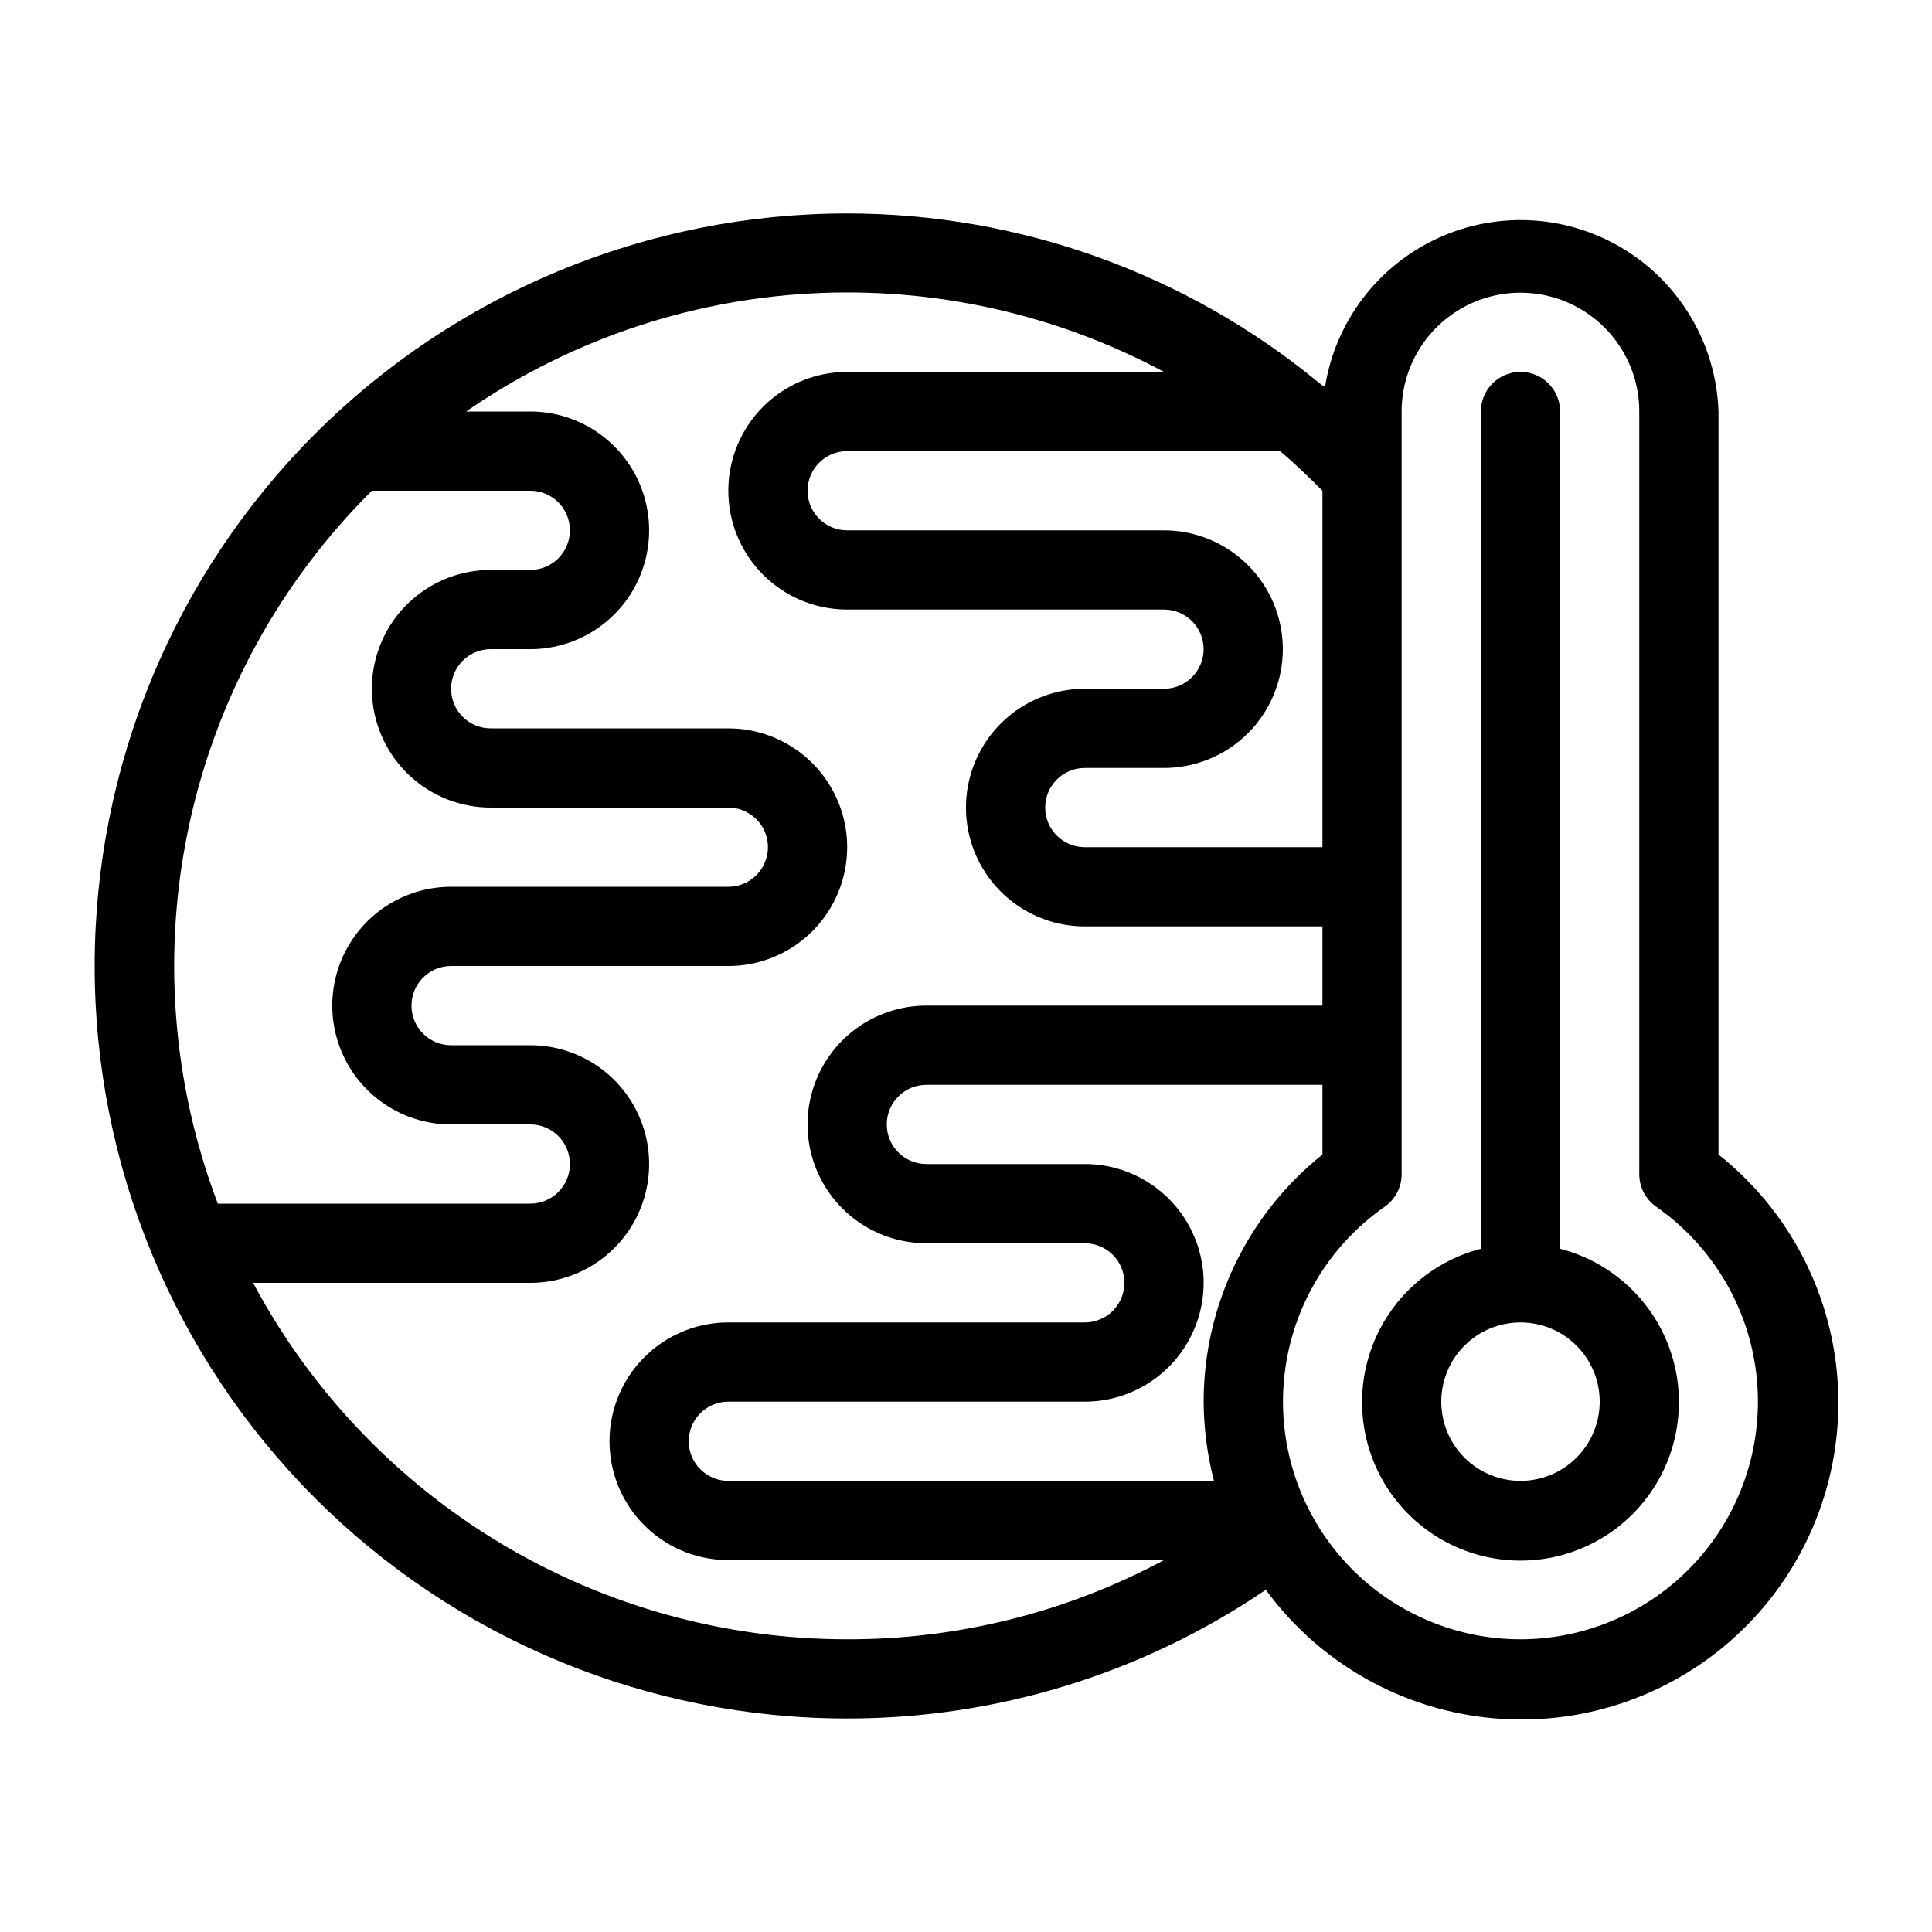
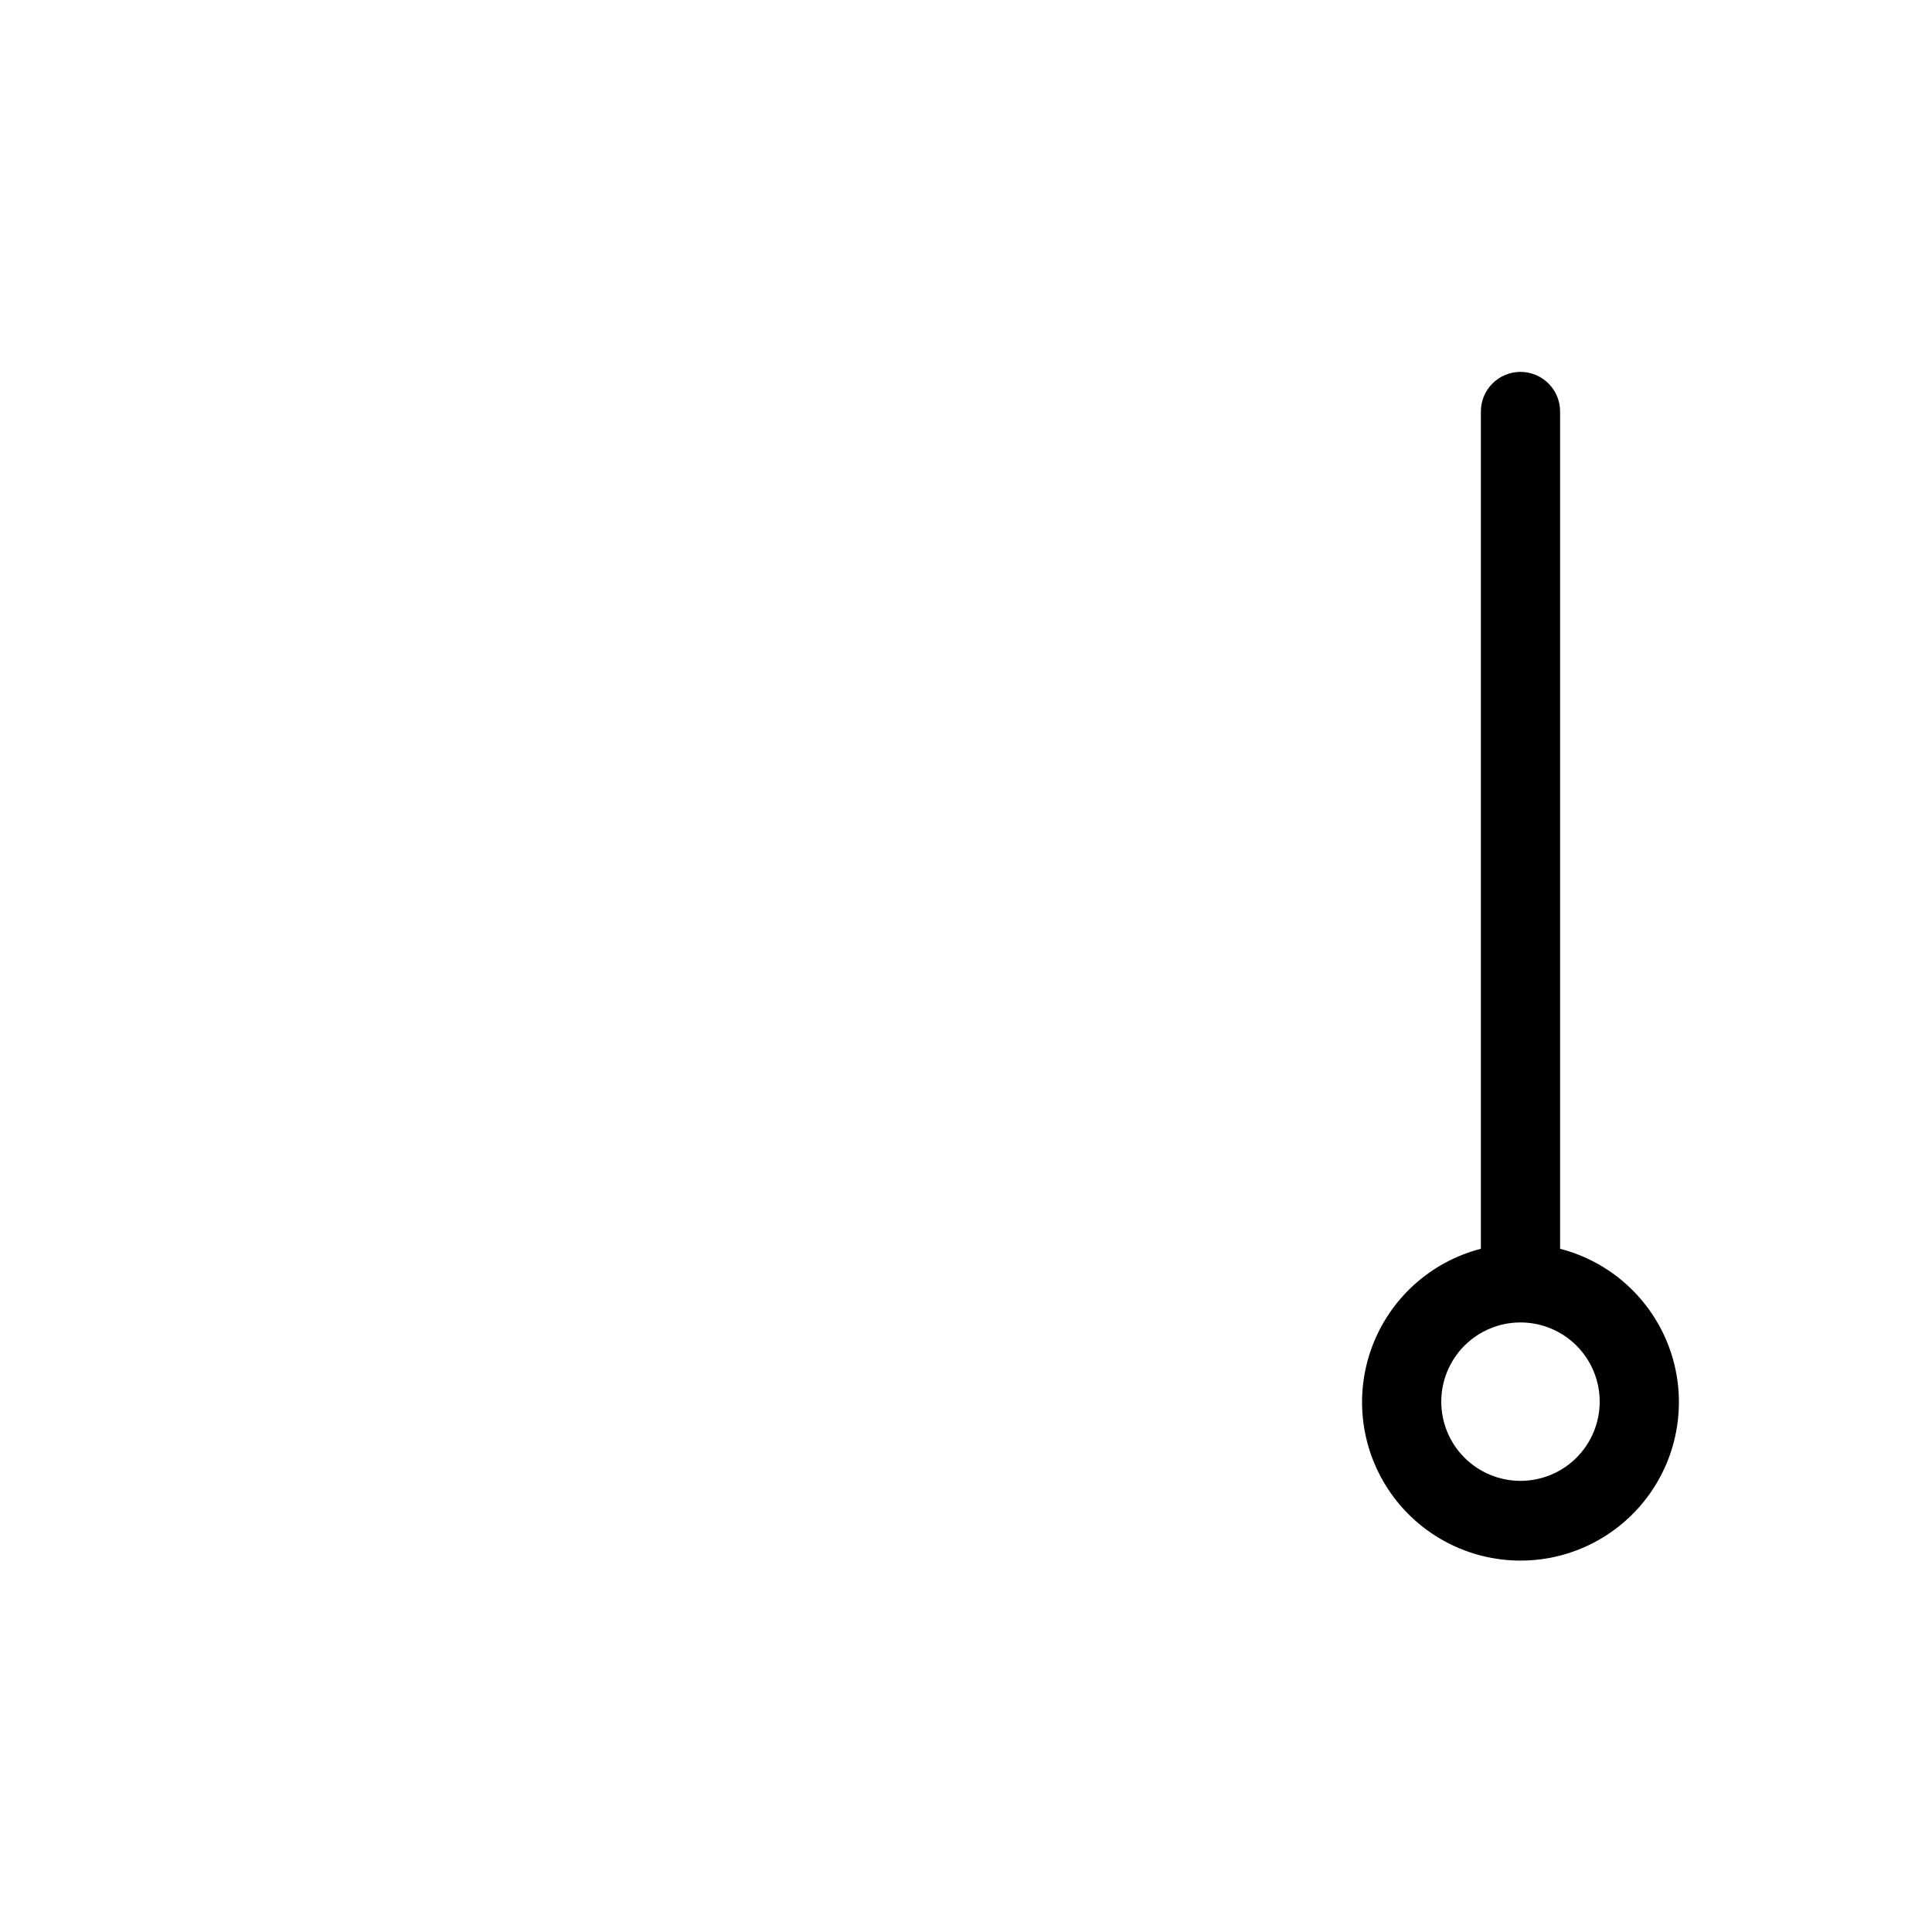
<svg xmlns="http://www.w3.org/2000/svg" fill="#000000" width="800px" height="800px" version="1.1" viewBox="144 144 512 512">
  <g>
    <path d="m557.44 474.94v-221.89c0-5.797-4.699-10.496-10.496-10.496s-10.496 4.699-10.496 10.496v221.89c-13.305 3.434-24.086 13.164-28.867 26.051-4.777 12.887-2.949 27.293 4.902 38.574 7.848 11.281 20.719 18.008 34.461 18.008 13.746 0 26.617-6.727 34.465-18.008s9.68-25.688 4.902-38.574c-4.781-12.887-15.562-22.617-28.871-26.051zm-10.496 61.504c-5.566 0-10.906-2.211-14.844-6.148-3.934-3.934-6.148-9.273-6.148-14.844 0-5.566 2.215-10.906 6.148-14.844 3.938-3.934 9.277-6.148 14.844-6.148 5.57 0 10.91 2.215 14.844 6.148 3.938 3.938 6.148 9.277 6.148 14.844 0 5.57-2.211 10.91-6.148 14.844-3.934 3.938-9.273 6.148-14.844 6.148z" />
-     <path d="m599.42 449.96v-196.91c-0.586-17.512-9.867-33.574-24.75-42.82-14.879-9.25-33.395-10.461-49.352-3.231-15.961 7.227-27.262 21.941-30.121 39.227h-0.629l-0.84-0.629h-0.004c-35.238-29.102-79.512-45.023-125.21-45.027-52.891 0-103.62 21.012-141.02 58.41-37.398 37.398-58.41 88.125-58.41 141.02s21.012 103.61 58.41 141.01c37.398 37.402 88.125 58.41 141.02 58.41 39.566 0.031 78.227-11.855 110.94-34.109 14.309 19.551 36.359 31.969 60.496 34.066s48.004-6.332 65.469-23.125c17.461-16.789 26.824-40.309 25.676-64.508-1.148-24.199-12.695-46.723-31.672-61.785zm-133.72 86.484h-128.68c-5.797 0-10.496-4.699-10.496-10.496s4.699-10.496 10.496-10.496h94.465c11.246 0 21.645-6 27.27-15.742 5.625-9.742 5.625-21.746 0-31.488-5.625-9.742-16.023-15.742-27.27-15.742h-41.984c-5.797 0-10.496-4.699-10.496-10.496s4.699-10.496 10.496-10.496h104.96v18.473c-19.887 15.922-31.469 40.016-31.484 65.492 0.043 7.086 0.961 14.133 2.727 20.992zm9.133-242.56c-5.91-5.969-13.957-9.332-22.355-9.34h-83.969c-5.797 0-10.496-4.699-10.496-10.496s4.699-10.496 10.496-10.496h114.72c3.883 3.254 7.559 6.824 11.23 10.496v94.465h-62.973c-5.797 0-10.496-4.699-10.496-10.496s4.699-10.496 10.496-10.496h20.992c8.348 0 16.359-3.32 22.262-9.223 5.906-5.906 9.223-13.914 9.223-22.266-0.004-8.297-3.285-16.258-9.129-22.148zm-232.28-19.836h41.984c2.781 0 5.453 1.105 7.422 3.074s3.074 4.637 3.074 7.422c0 2.781-1.105 5.453-3.074 7.422s-4.641 3.074-7.422 3.074h-10.496c-11.25 0-21.645 6-27.27 15.742s-5.625 21.746 0 31.488c5.625 9.742 16.02 15.746 27.27 15.746h62.977c2.781 0 5.453 1.105 7.422 3.074s3.074 4.637 3.074 7.422c0 2.781-1.105 5.453-3.074 7.422s-4.641 3.074-7.422 3.074h-73.473c-11.25 0-21.645 6-27.27 15.742s-5.625 21.746 0 31.488c5.625 9.742 16.02 15.746 27.27 15.746h20.992c2.781 0 5.453 1.105 7.422 3.074 1.969 1.965 3.074 4.637 3.074 7.422 0 2.781-1.105 5.453-3.074 7.422-1.969 1.965-4.641 3.074-7.422 3.074h-82.816c-12.18-32.07-14.805-66.98-7.559-100.51 7.246-33.531 24.055-64.242 48.391-88.418zm-31.488 209.92h73.473c11.25 0 21.645-6 27.27-15.742 5.625-9.742 5.625-21.746 0-31.488s-16.02-15.742-27.27-15.742h-20.992c-5.797 0-10.496-4.699-10.496-10.496s4.699-10.496 10.496-10.496h73.473c11.25 0 21.645-6.004 27.27-15.746 5.625-9.742 5.625-21.746 0-31.488s-16.02-15.742-27.27-15.742h-62.977c-5.797 0-10.496-4.699-10.496-10.496s4.699-10.496 10.496-10.496h10.496c11.25 0 21.645-6.004 27.27-15.746 5.625-9.742 5.625-21.746 0-31.488s-16.02-15.742-27.27-15.742h-17.004c26.875-18.598 58.363-29.418 90.992-31.27 32.633-1.852 65.141 5.336 93.949 20.773h-83.969c-11.25 0-21.645 6-27.27 15.742-5.625 9.742-5.625 21.746 0 31.488 5.625 9.742 16.02 15.746 27.27 15.746h83.969c2.781 0 5.453 1.105 7.422 3.074 1.965 1.969 3.074 4.637 3.074 7.422 0 2.781-1.109 5.453-3.074 7.422-1.969 1.969-4.641 3.074-7.422 3.074h-20.992c-11.25 0-21.645 6-27.27 15.742-5.625 9.742-5.625 21.746 0 31.488 5.625 9.742 16.02 15.746 27.27 15.746h62.977v20.992h-104.96c-11.25 0-21.645 6-27.27 15.742-5.625 9.742-5.625 21.746 0 31.488 5.625 9.742 16.02 15.746 27.27 15.746h41.984c2.781 0 5.453 1.105 7.422 3.074 1.965 1.965 3.074 4.637 3.074 7.418 0 2.785-1.109 5.457-3.074 7.422-1.969 1.969-4.641 3.074-7.422 3.074h-94.465c-11.25 0-21.645 6.004-27.27 15.746-5.625 9.742-5.625 21.746 0 31.488 5.625 9.742 16.02 15.742 27.27 15.742h115.46c-25.816 13.855-54.672 21.066-83.969 20.992-32.34 0-64.074-8.789-91.805-25.426-27.73-16.641-50.418-40.504-65.637-69.039zm335.87 94.465c-17.98-0.012-35.098-7.711-47.039-21.152-11.941-13.445-17.566-31.352-15.457-49.211 2.109-17.855 11.75-33.961 26.496-44.254 2.82-1.957 4.508-5.172 4.512-8.605v-202.15c0-11.25 6.004-21.645 15.746-27.27 9.742-5.625 21.746-5.625 31.488 0s15.742 16.02 15.742 27.27v202.15c0.008 3.434 1.691 6.648 4.516 8.605 14.742 10.293 24.387 26.398 26.496 44.254 2.109 17.859-3.516 35.766-15.457 49.211-11.941 13.441-29.059 21.141-47.043 21.152z" />
  </g>
</svg>